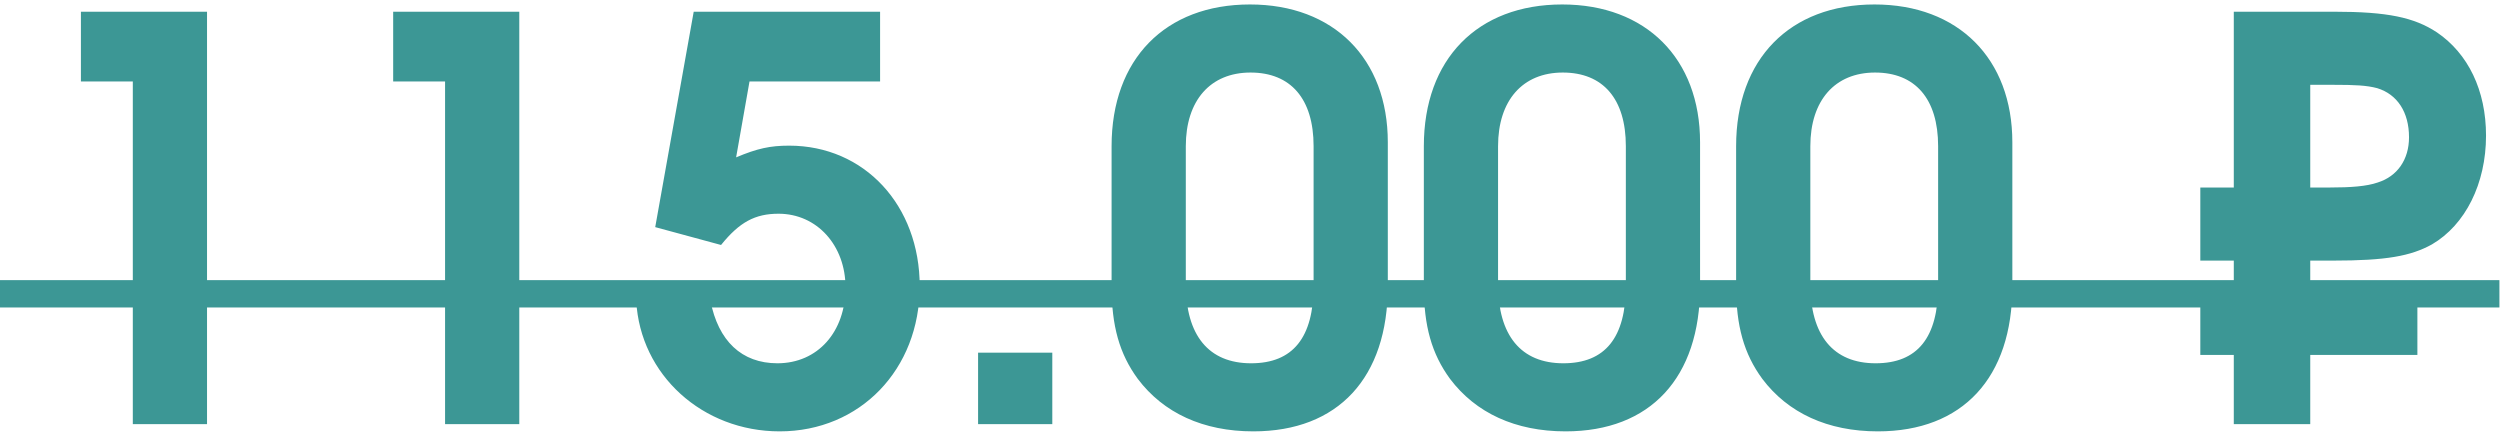
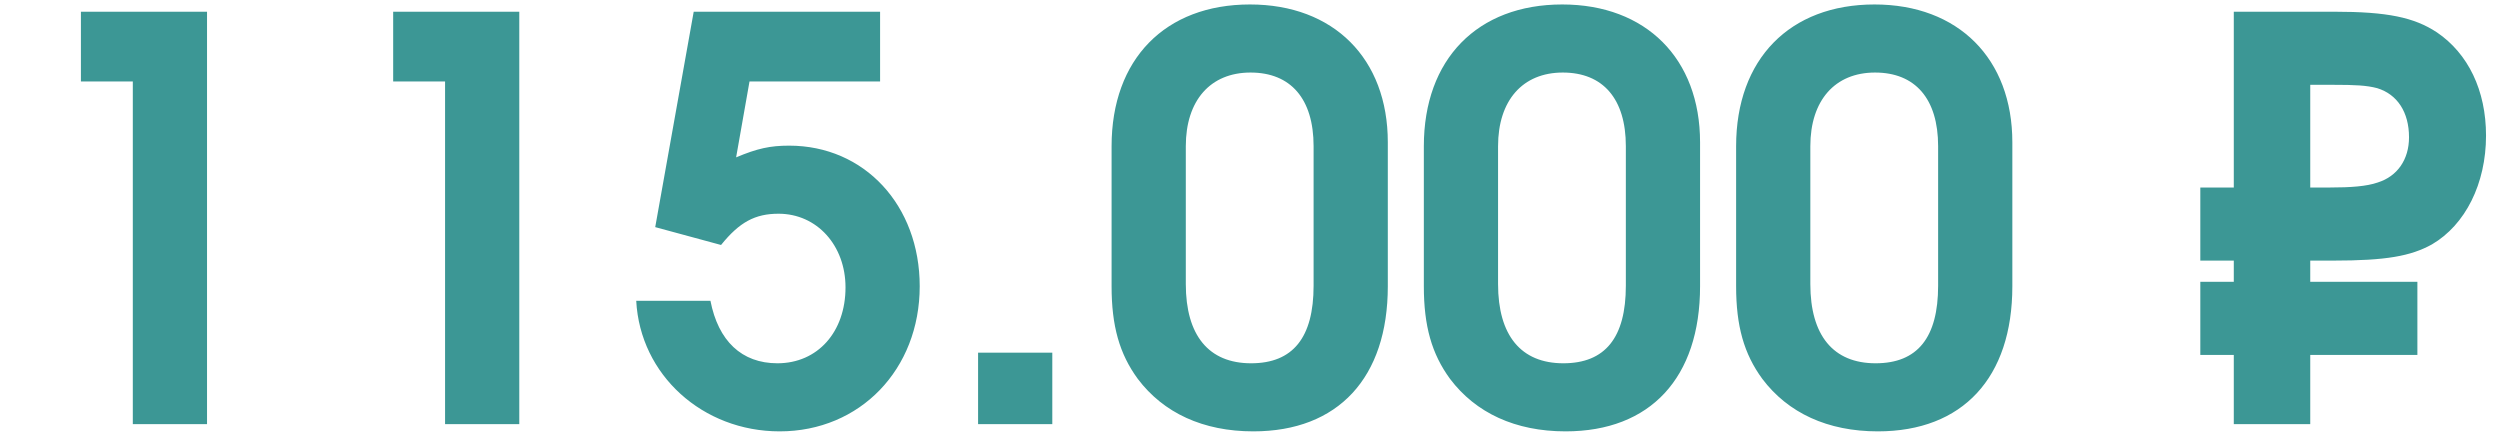
<svg xmlns="http://www.w3.org/2000/svg" width="112" height="20" viewBox="0 0 112 20" fill="none">
  <path d="M5.95 19V3.65H3.625V0.525H9.275V19H5.95ZM19.939 19V3.65H17.614V0.525H23.264V19H19.939ZM29.354 10.175L31.078 0.525H39.428V3.65H33.578L32.978 7.05C33.928 6.65 34.504 6.525 35.353 6.525C38.728 6.525 41.203 9.2 41.203 12.825C41.203 16.55 38.529 19.325 34.928 19.325C31.479 19.325 28.678 16.8 28.503 13.475H31.828C32.178 15.275 33.228 16.275 34.828 16.275C36.629 16.275 37.879 14.875 37.879 12.875C37.879 11 36.603 9.575 34.879 9.575C33.828 9.575 33.129 9.95 32.303 10.975L29.354 10.175ZM43.818 19V15.8H47.143V19H43.818ZM62.174 6.375V12.825C62.174 16.925 59.949 19.325 56.149 19.325C53.899 19.325 52.124 18.5 50.974 16.975C50.149 15.85 49.799 14.6 49.799 12.825V6.55C49.799 2.65 52.199 0.2 55.999 0.2C59.749 0.2 62.174 2.625 62.174 6.375ZM53.124 6.55V12.725C53.124 15.025 54.149 16.275 56.049 16.275C57.924 16.275 58.849 15.125 58.849 12.8V6.55C58.849 4.425 57.824 3.25 56.024 3.25C54.224 3.25 53.124 4.5 53.124 6.55ZM76.163 6.375V12.825C76.163 16.925 73.938 19.325 70.138 19.325C67.888 19.325 66.113 18.5 64.963 16.975C64.138 15.85 63.788 14.6 63.788 12.825V6.55C63.788 2.65 66.188 0.2 69.988 0.2C73.738 0.2 76.163 2.625 76.163 6.375ZM67.113 6.55V12.725C67.113 15.025 68.138 16.275 70.038 16.275C71.913 16.275 72.838 15.125 72.838 12.8V6.55C72.838 4.425 71.813 3.25 70.013 3.25C68.213 3.25 67.113 4.5 67.113 6.55ZM90.153 6.375V12.825C90.153 16.925 87.927 19.325 84.127 19.325C81.877 19.325 80.103 18.5 78.953 16.975C78.127 15.85 77.778 14.6 77.778 12.825V6.55C77.778 2.65 80.177 0.2 83.978 0.2C87.728 0.2 90.153 2.625 90.153 6.375ZM81.103 6.55V12.725C81.103 15.025 82.127 16.275 84.028 16.275C85.903 16.275 86.828 15.125 86.828 12.8V6.55C86.828 4.425 85.802 3.25 84.002 3.25C82.203 3.25 81.103 4.5 81.103 6.55ZM103.499 8.4H104.399C105.299 8.4 106.024 8.35 106.524 8.175C107.399 7.9 107.924 7.15 107.924 6.15C107.924 5.025 107.399 4.225 106.499 3.95C106.024 3.825 105.524 3.8 104.524 3.8H103.499V8.4ZM98.574 11.675V8.4H100.074V0.525H104.574C106.949 0.525 108.149 0.775 109.174 1.45C110.574 2.4 111.374 4.05 111.374 6.075C111.374 8.225 110.449 10.075 108.949 10.95C107.999 11.475 106.899 11.675 104.524 11.675H103.499V12.625H108.299V15.9H103.499V19H100.074V15.9H98.574V12.625H100.074V11.675H98.574Z" fill="#3C9795" />
-   <path d="M0 12.55H111.974V13.775H0V12.55Z" fill="#3C9795" />
</svg>